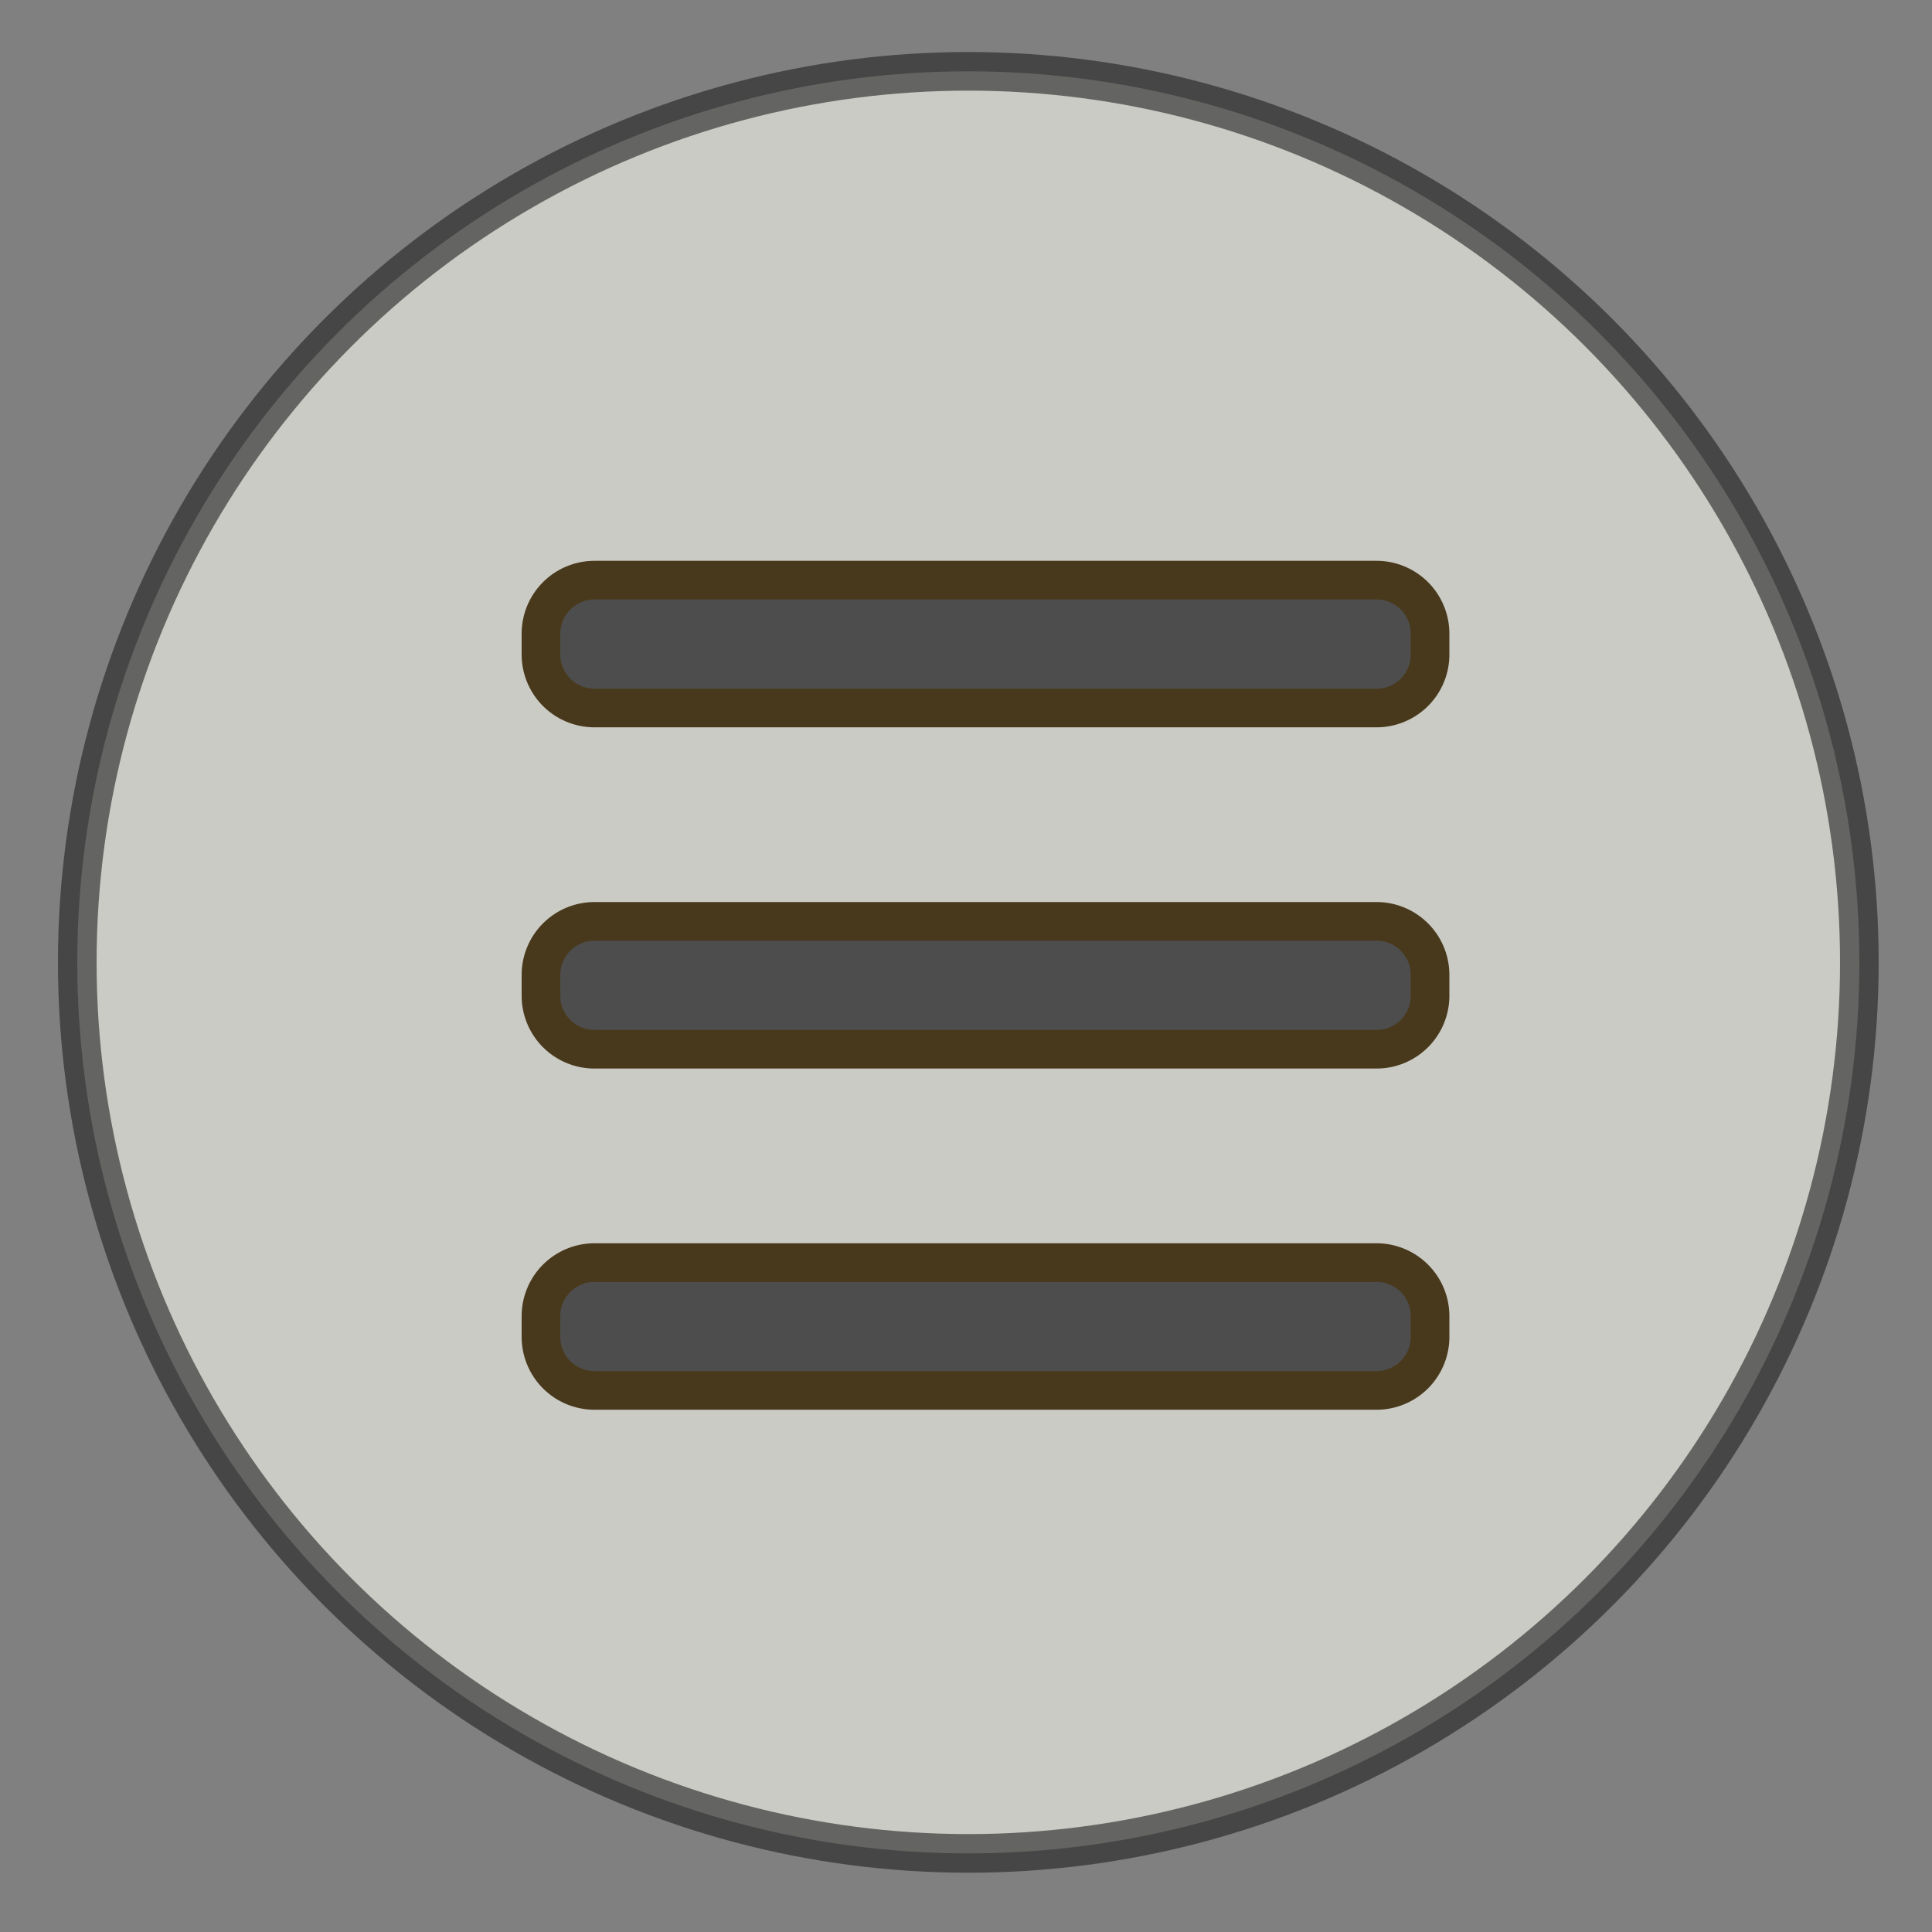
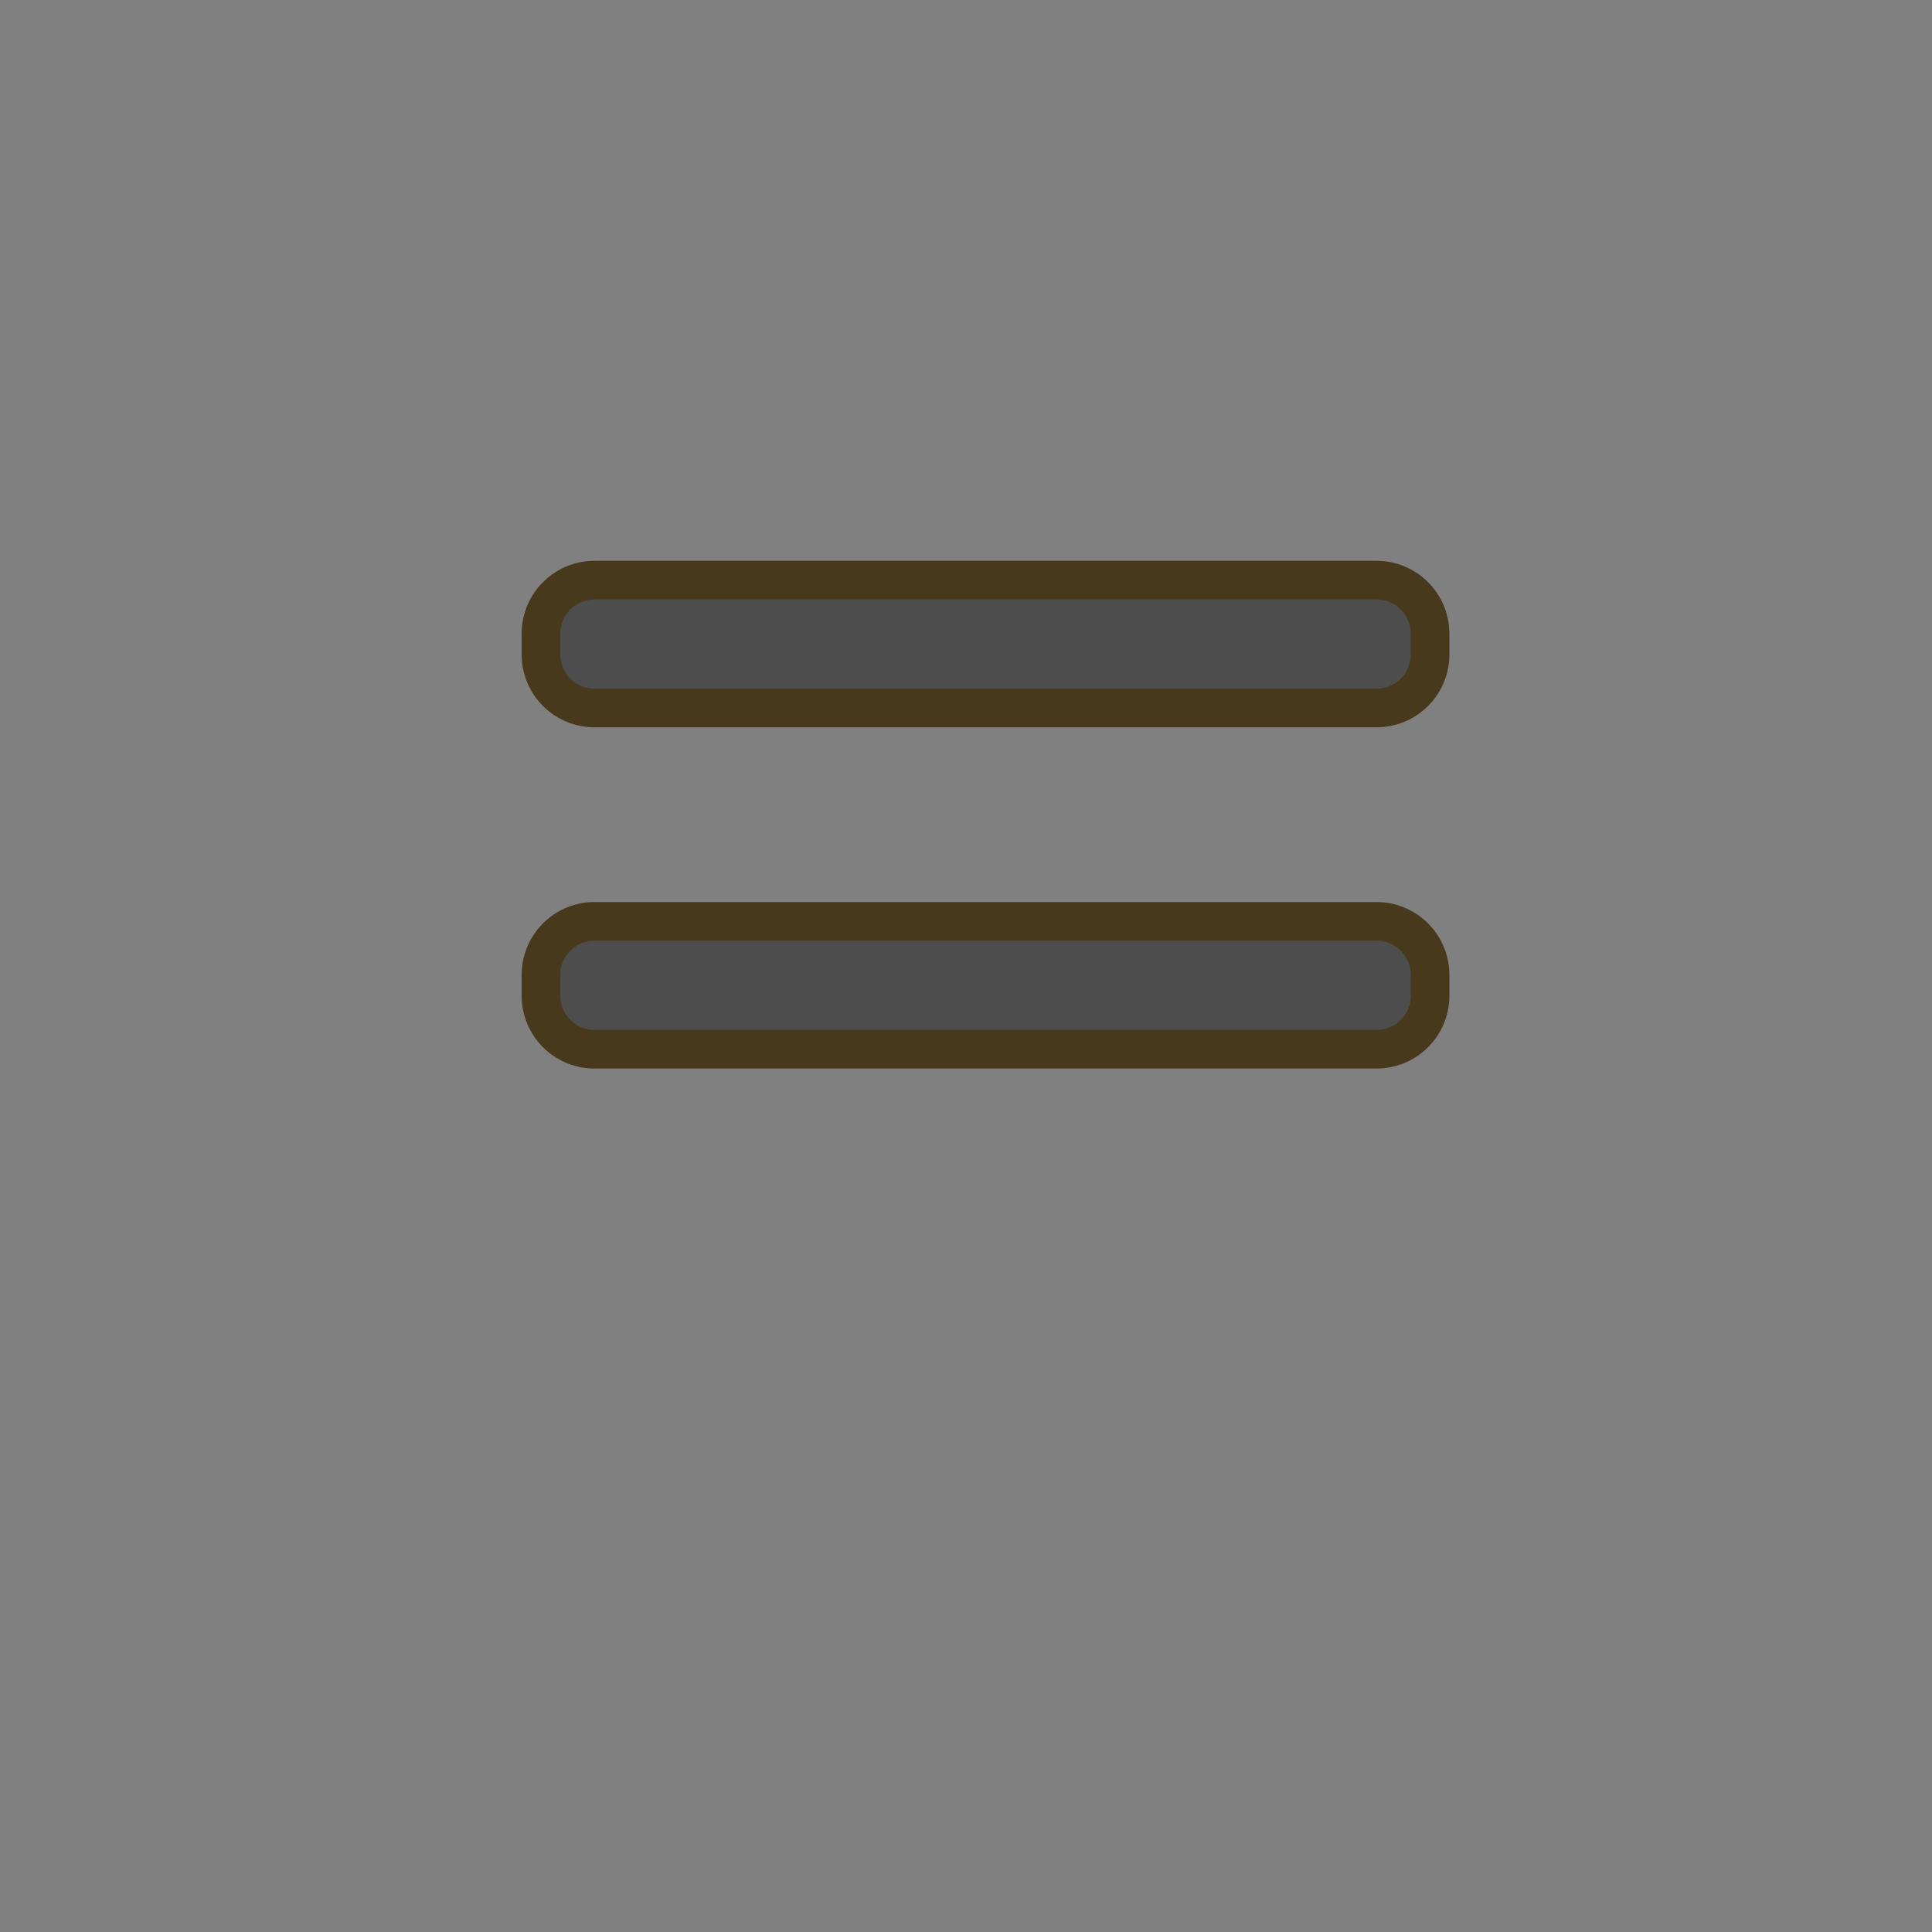
<svg xmlns="http://www.w3.org/2000/svg" width="50" height="50" viewBox="0 0 50 50">
  <rect x="0" y="0" width="50" height="50" fill="#808080" stroke="none" />
  <defs>
    <style>      .cls-1 {        fill: #fdfdf3;        stroke: #202020;        stroke-linejoin: round;        opacity: 0.6;      }      .cls-1, .cls-2 {        stroke-width: 1px;      }      .cls-2 {        fill: #4d4d4d;        stroke: #48391c;        fill-rule: evenodd;      }    </style>
  </defs>
  <g id="menu_cta_6">
    <g id="グループ_23" data-name="グループ 23">
-       <circle id="楕円形_570_のコピー" data-name="楕円形 570 のコピー" class="cls-1" cx="25.06" cy="24.906" r="23.06" />
      <g id="グループ_24" data-name="グループ 24">
        <g id="グループ_25" data-name="グループ 25">
          <path id="長方形_587" data-name="長方形 587" class="cls-2" d="M2631.39,372.014h20.23a1.386,1.386,0,0,1,1.39,1.384v0.542a1.385,1.385,0,0,1-1.39,1.383h-20.23a1.385,1.385,0,0,1-1.39-1.383V373.4A1.386,1.386,0,0,1,2631.39,372.014Z" transform="translate(-2616 -357)" />
          <path id="長方形_587_のコピー" data-name="長方形 587 のコピー" class="cls-2" d="M2631.39,380.845h20.23a1.386,1.386,0,0,1,1.39,1.384v0.541a1.385,1.385,0,0,1-1.39,1.384h-20.23a1.385,1.385,0,0,1-1.39-1.384v-0.541A1.386,1.386,0,0,1,2631.39,380.845Z" transform="translate(-2616 -357)" />
-           <path id="長方形_587_のコピー_2" data-name="長方形 587 のコピー 2" class="cls-2" d="M2631.39,389.676h20.23a1.386,1.386,0,0,1,1.39,1.384V391.6a1.386,1.386,0,0,1-1.39,1.384h-20.23A1.386,1.386,0,0,1,2630,391.6V391.06A1.386,1.386,0,0,1,2631.39,389.676Z" transform="translate(-2616 -357)" />
        </g>
      </g>
    </g>
  </g>
</svg>